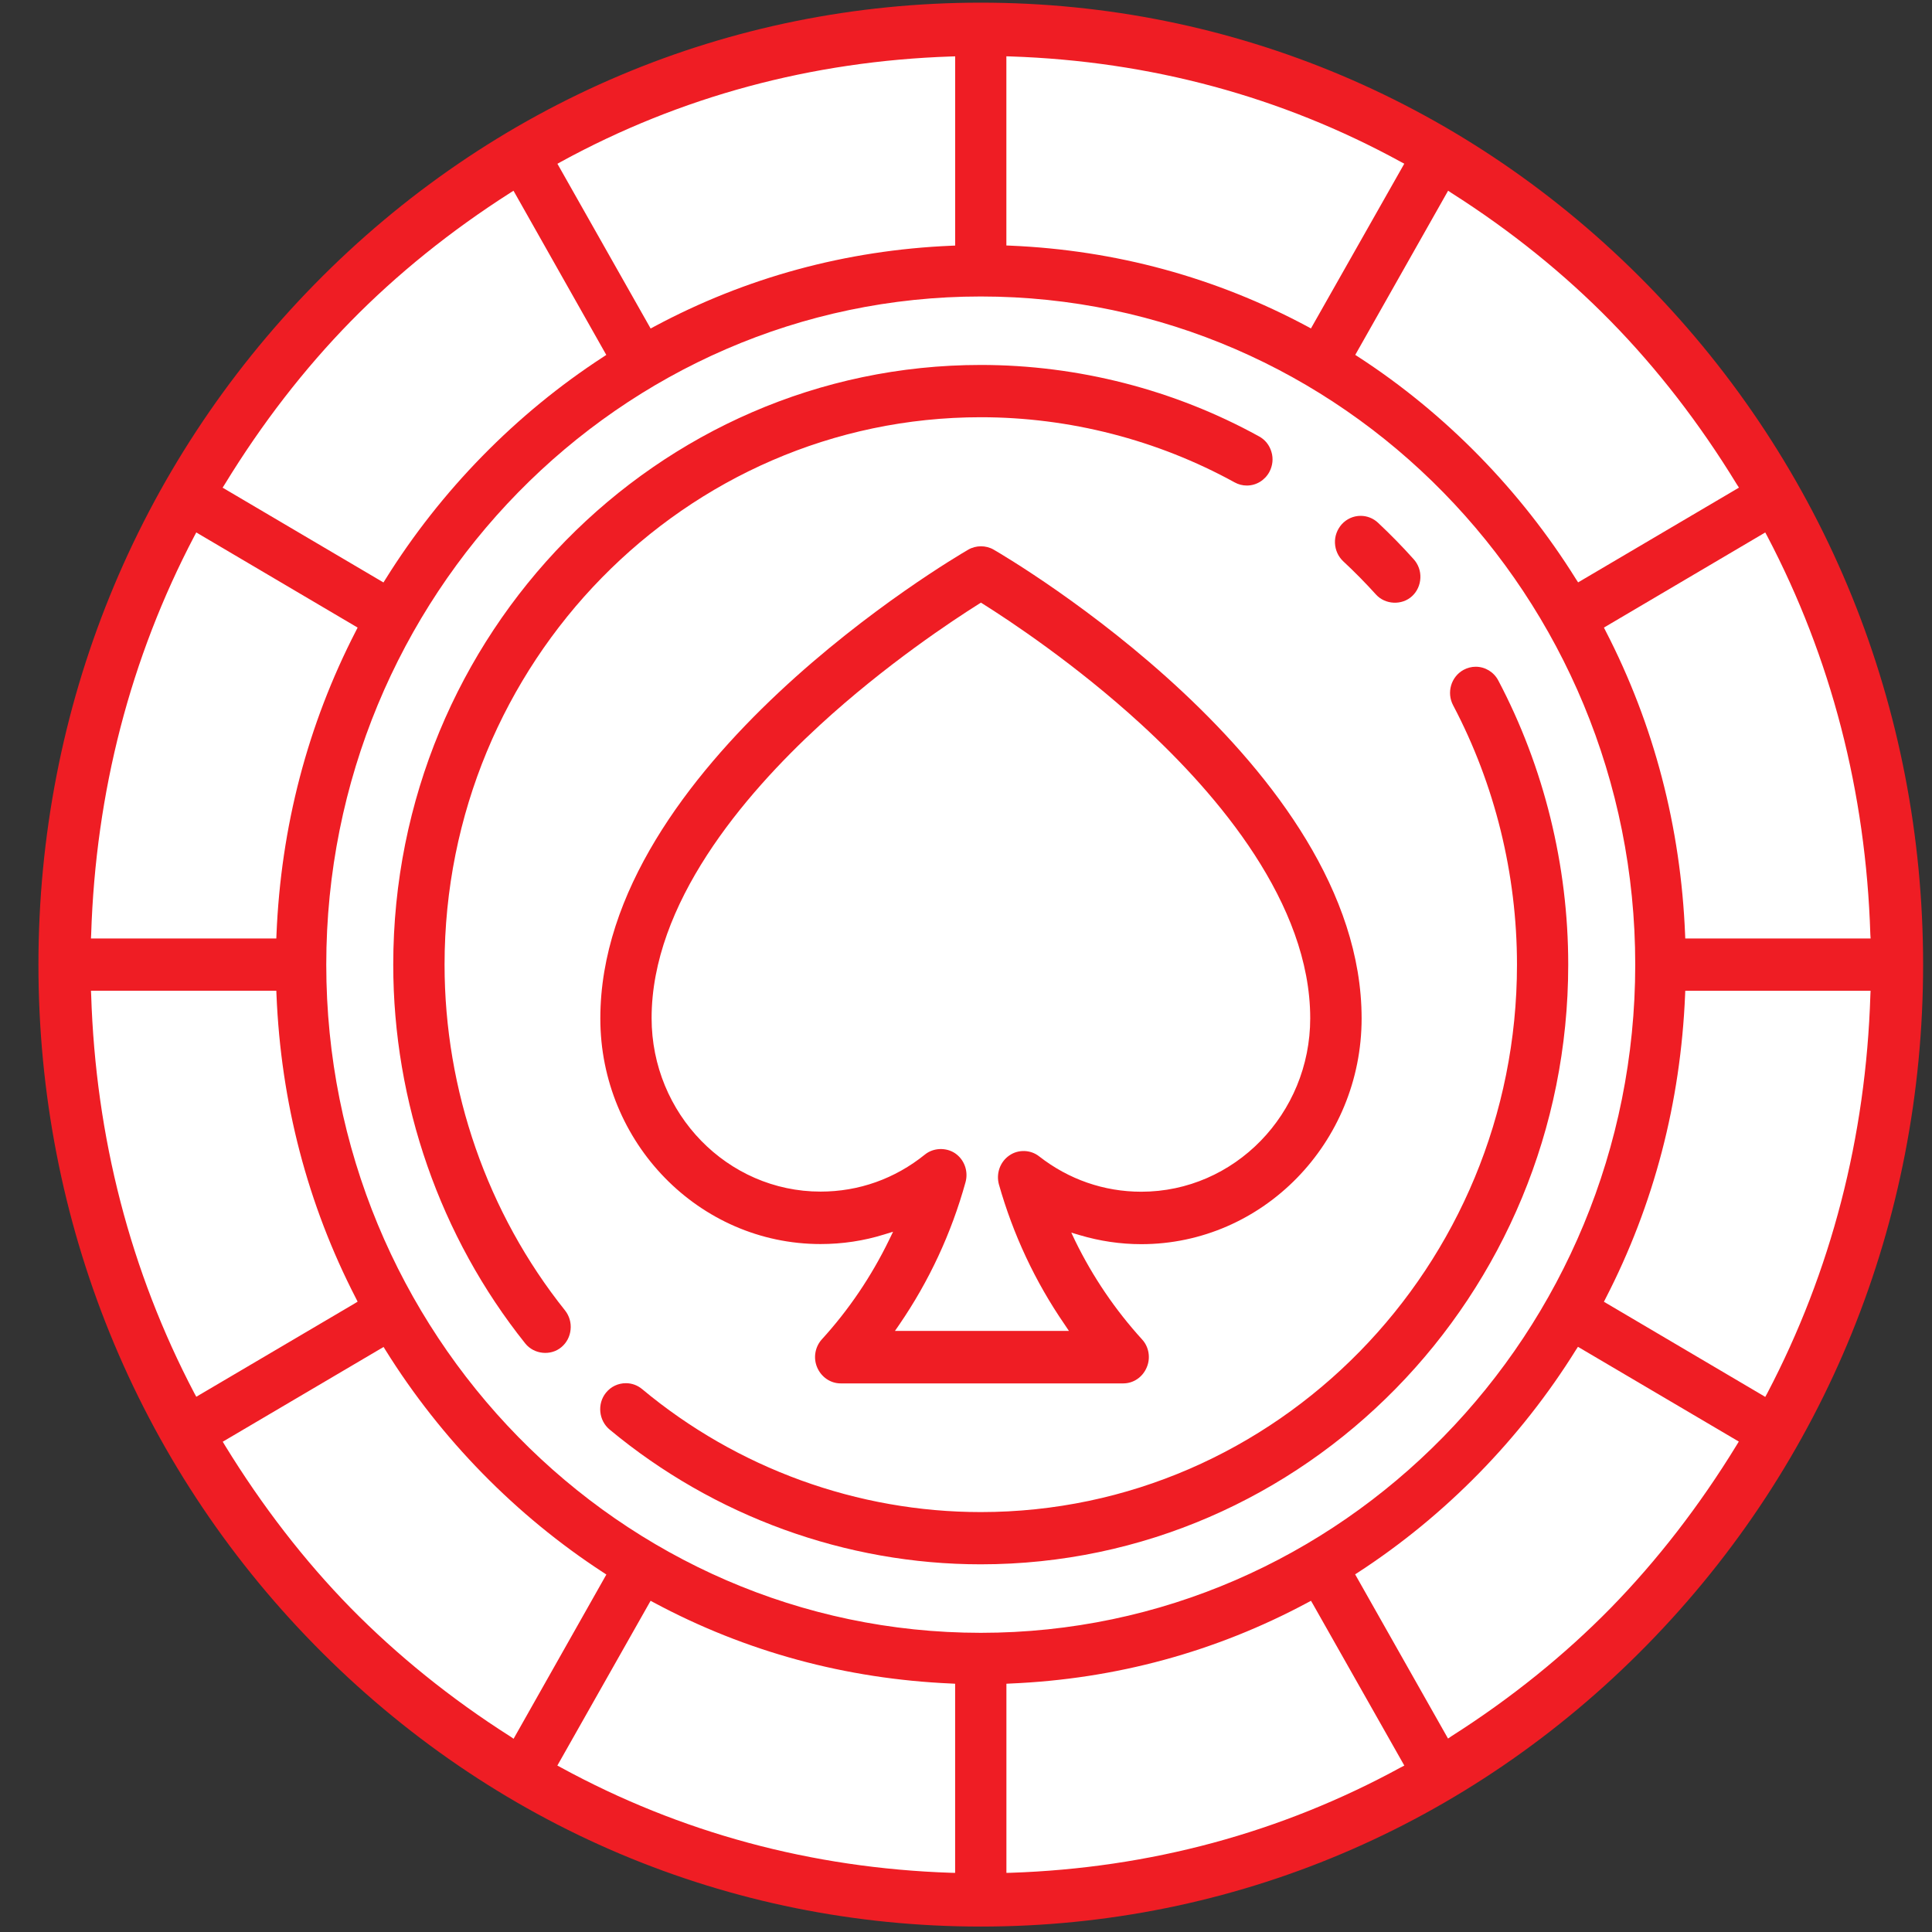
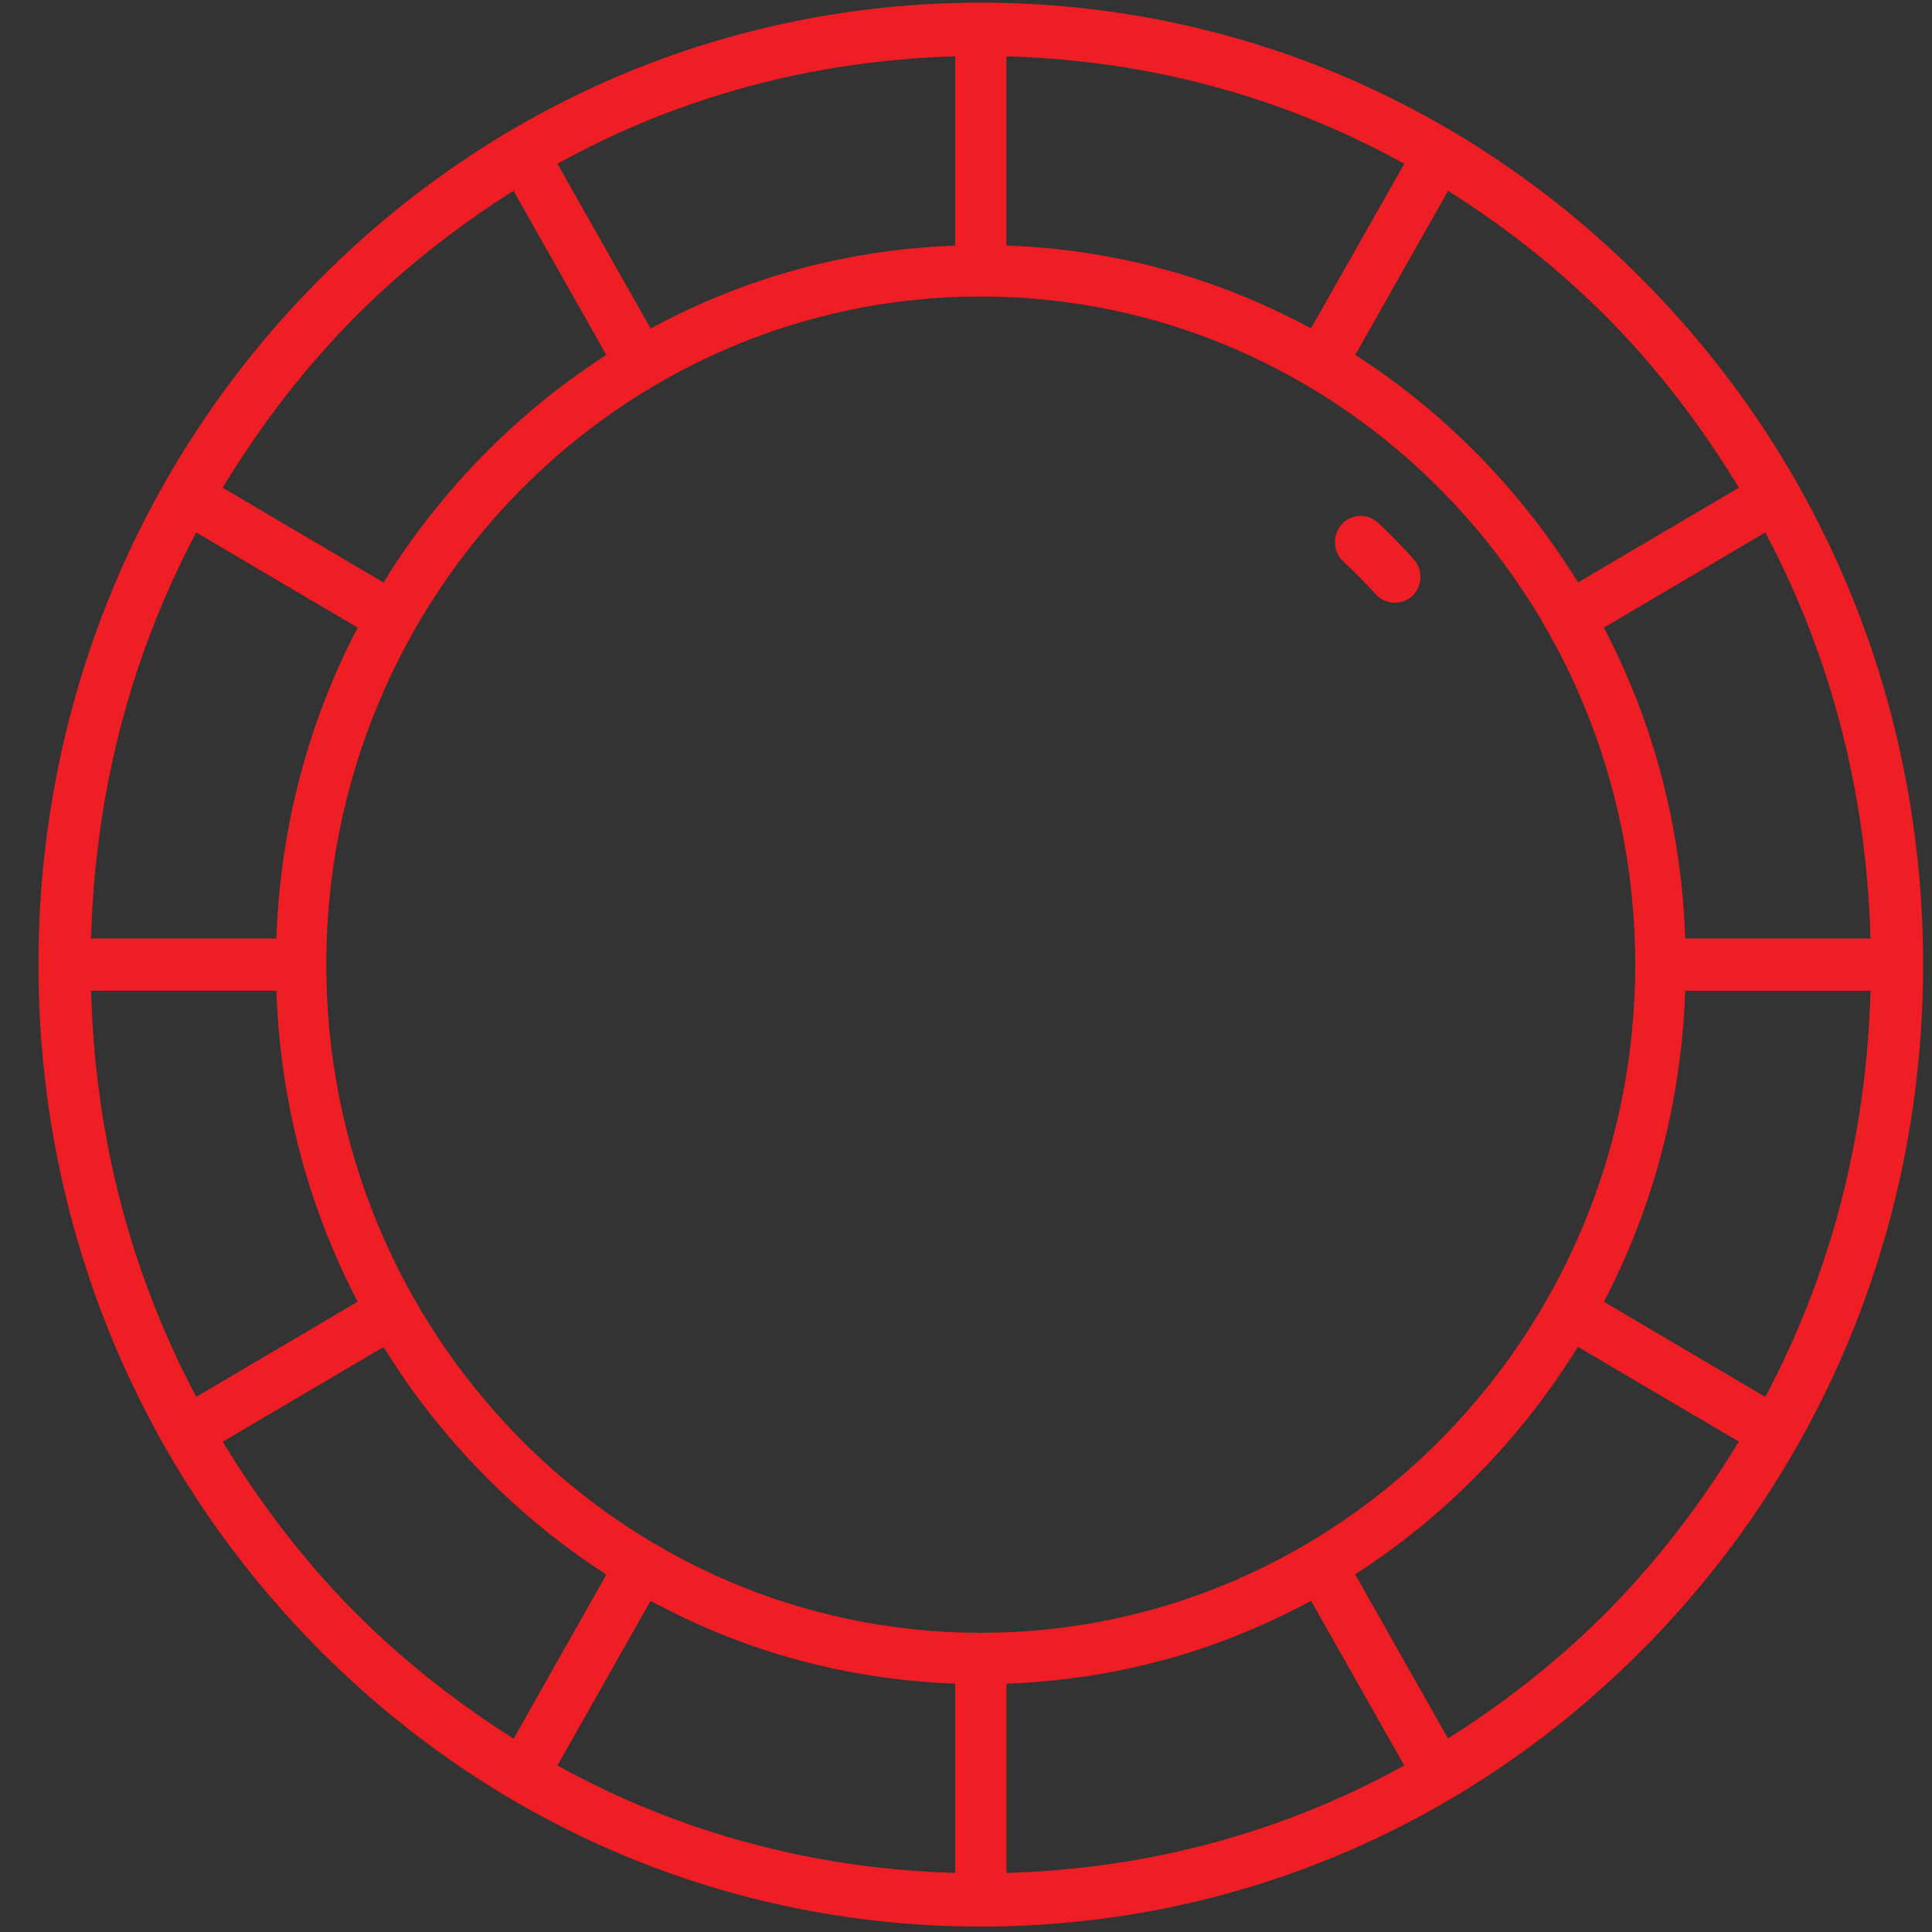
<svg xmlns="http://www.w3.org/2000/svg" version="1.1" id="Layer_1" x="0px" y="0px" width="48px" height="48px" viewBox="0 0 48 48" enable-background="new 0 0 48 48" xml:space="preserve">
  <rect x="0" y="0" width="48" height="48" fill="#333333" stroke="none" />
  <title>icon-casino-xlarge-red</title>
  <desc>Created with Sketch.</desc>
  <g id="Page-1">
    <g id="icon-casino-xlarge-red">
-       <path id="Fill-47" fill="#FFFFFF" d="M47.143,24c0,12.816-10.178,23.208-22.731,23.208C11.855,47.207,1.677,36.816,1.677,24    c0-12.816,10.178-23.207,22.733-23.207C36.965,0.793,47.143,11.183,47.143,24" />
      <path id="Fill-62" fill="#EF1D24" d="M46.469,24.719c-0.111,3.539-0.975,6.867-2.562,9.896l-0.05,0.091l-0.086-0.052l-3.922-2.312    l0.043-0.085c1.2-2.328,1.862-4.865,1.974-7.543l0.004-0.098h4.604L46.469,24.719z M43.146,35.904    c-0.92,1.504-1.974,2.865-3.125,4.043c-1.15,1.173-2.48,2.248-3.959,3.188l-0.086,0.059l-2.308-4.08l0.079-0.051    c2.161-1.406,4.029-3.312,5.404-5.521l0.053-0.081l3.996,2.354L43.146,35.904z M34.797,43.913    c-2.965,1.618-6.227,2.501-9.693,2.616l-0.1,0.002v-4.699l0.094-0.005c2.619-0.11,5.106-0.787,7.389-2.011l0.084-0.045    l0.049,0.084l2.27,4.01L34.797,43.913z M8.106,23.966c0-9.153,7.293-16.6,16.261-16.6c8.967,0,16.26,7.447,16.26,16.6    c0,9.151-7.293,16.601-16.26,16.601C15.4,40.566,8.106,33.117,8.106,23.966z M23.73,46.531l-0.1-0.002    c-3.467-0.115-6.728-0.998-9.693-2.616l-0.09-0.048l0.051-0.09l2.266-4.004l0.083,0.045c2.283,1.224,4.77,1.897,7.389,2.011    l0.094,0.005V46.531L23.73,46.531z M12.673,43.139c-1.478-0.939-2.809-2.019-3.96-3.189c-1.153-1.178-2.204-2.539-3.125-4.041    l-0.054-0.09l3.996-2.354l0.05,0.081c1.374,2.206,3.244,4.114,5.406,5.521l0.079,0.052l-2.305,4.08L12.673,43.139z M4.828,34.613    c-1.588-3.027-2.451-6.355-2.563-9.896L2.26,24.615h4.605l0.004,0.096c0.11,2.675,0.772,5.213,1.973,7.543l0.043,0.085    l-0.081,0.05l-3.927,2.313L4.828,34.613z M2.265,23.213c0.112-3.539,0.975-6.867,2.563-9.894l0.049-0.091l0.087,0.052l3.921,2.312    l-0.043,0.085c-1.201,2.331-1.863,4.869-1.973,7.543l-0.004,0.096H2.26L2.265,23.213z M5.587,12.027    c0.921-1.506,1.974-2.866,3.125-4.042c1.154-1.177,2.485-2.25,3.959-3.191l0.087-0.055l2.305,4.079L14.984,8.87    c-2.162,1.405-4.031,3.314-5.406,5.52l-0.051,0.081l-3.996-2.355L5.587,12.027z M13.938,4.019c2.963-1.62,6.226-2.5,9.693-2.616    l0.1-0.003v4.701l-0.094,0.004c-2.62,0.111-5.107,0.788-7.389,2.012l-0.083,0.045l-0.047-0.083l-2.269-4.01L13.938,4.019z     M25.004,1.399l0.102,0.003c3.468,0.116,6.729,0.996,9.691,2.616l0.092,0.049L32.57,8.16l-0.082-0.045    c-2.283-1.224-4.771-1.901-7.389-2.012l-0.096-0.004V1.399L25.004,1.399z M36.061,4.794c1.479,0.94,2.809,2.014,3.961,3.191    c1.152,1.176,2.205,2.536,3.125,4.042l0.057,0.088l-3.996,2.354l-0.053-0.081c-1.375-2.206-3.242-4.115-5.404-5.519l-0.08-0.052    l2.307-4.079L36.061,4.794z M43.906,13.319c1.588,3.026,2.451,6.355,2.562,9.894l0.007,0.104H41.87l-0.004-0.096    c-0.109-2.675-0.771-5.213-1.974-7.544l-0.043-0.085l4.008-2.363L43.906,13.319z M40.923,7.066c-4.424-4.514-10.304-7-16.555-7    c-6.252,0-12.133,2.486-16.556,7c-4.422,4.514-6.857,10.516-6.857,16.9S3.39,36.354,7.812,40.865c4.424,4.515,10.304,7,16.556,7    c6.251,0,12.132-2.485,16.555-7c4.423-4.514,6.856-10.516,6.856-16.899C47.779,17.583,45.346,11.58,40.923,7.066z" />
      <path id="Fill-63" fill="#EF1D24" d="M34.186,14.771c0.227,0.253,0.648,0.274,0.898,0.039c0.126-0.117,0.197-0.277,0.205-0.451    c0.008-0.174-0.053-0.34-0.168-0.467c-0.279-0.312-0.578-0.617-0.885-0.905c-0.117-0.11-0.271-0.171-0.432-0.171    c-0.179,0-0.348,0.077-0.469,0.21c-0.113,0.128-0.176,0.294-0.168,0.468c0.008,0.173,0.08,0.333,0.205,0.451    C33.657,14.21,33.93,14.488,34.186,14.771" />
-       <path id="Fill-64" fill="#EF1D24" d="M11.045,23.966c0-7.499,5.977-13.6,13.322-13.6c2.201,0,4.382,0.56,6.308,1.619    c0.093,0.051,0.195,0.078,0.302,0.078c0.234,0,0.45-0.131,0.562-0.342c0.08-0.153,0.1-0.329,0.049-0.495    c-0.049-0.167-0.156-0.303-0.311-0.386c-2.105-1.16-4.5-1.773-6.91-1.773c-8.048,0-14.597,6.684-14.597,14.9    c0,3.422,1.166,6.766,3.28,9.411c0.217,0.272,0.635,0.313,0.896,0.093c0.132-0.109,0.214-0.267,0.23-0.438    c0.018-0.172-0.032-0.342-0.139-0.477C12.108,30.141,11.045,27.09,11.045,23.966" />
-       <path id="Fill-65" fill="#EF1D24" d="M37.225,16.907c-0.111-0.211-0.326-0.342-0.562-0.342c-0.104,0-0.208,0.027-0.302,0.078    c-0.31,0.17-0.426,0.565-0.258,0.881c1.037,1.966,1.586,4.193,1.586,6.442c0,7.499-5.979,13.601-13.323,13.601    c-3.06,0-6.049-1.084-8.415-3.057c-0.115-0.095-0.254-0.145-0.401-0.145c-0.192,0-0.373,0.084-0.496,0.238    c-0.221,0.274-0.18,0.688,0.092,0.914c2.593,2.156,5.868,3.348,9.219,3.348c8.048,0,14.597-6.686,14.597-14.899    C38.963,21.503,38.361,19.062,37.225,16.907" />
-       <path id="Fill-66" fill="#EF1D24" d="M20.366,18.017c1.634-1.502,3.309-2.607,3.953-3.012l0.052-0.032l0.052,0.032    c0.638,0.401,2.3,1.496,3.933,2.994c1.914,1.757,4.196,4.45,4.196,7.299c0,2.376-1.883,4.31-4.198,4.31    c-0.924,0-1.803-0.305-2.537-0.879c-0.213-0.168-0.521-0.177-0.742-0.021c-0.229,0.158-0.33,0.446-0.258,0.716    c0.352,1.244,0.9,2.417,1.635,3.485l0.105,0.157h-4.322l0.108-0.157c0.742-1.082,1.295-2.273,1.645-3.537    c0.075-0.272-0.028-0.562-0.26-0.72c-0.222-0.148-0.537-0.139-0.747,0.031c-0.748,0.604-1.645,0.922-2.594,0.922    c-2.315,0-4.198-1.935-4.198-4.31C16.188,22.457,18.46,19.77,20.366,18.017 M20.387,30.908c0.542,0,1.075-0.08,1.583-0.239    l0.218-0.067l-0.101,0.209c-0.441,0.905-1.001,1.733-1.667,2.463c-0.172,0.188-0.219,0.467-0.117,0.701    c0.102,0.237,0.329,0.395,0.583,0.395h7.021c0.253,0,0.48-0.154,0.582-0.395c0.102-0.234,0.057-0.513-0.116-0.699    c-0.663-0.729-1.222-1.551-1.659-2.445l-0.098-0.207l0.215,0.064c0.492,0.146,1.005,0.223,1.523,0.223    c3.02,0,5.475-2.52,5.475-5.609c0-6.278-8.768-11.431-9.143-11.647c-0.189-0.11-0.438-0.11-0.628,0    c-0.374,0.216-9.143,5.369-9.143,11.647C14.914,28.391,17.369,30.908,20.387,30.908" />
    </g>
  </g>
</svg>